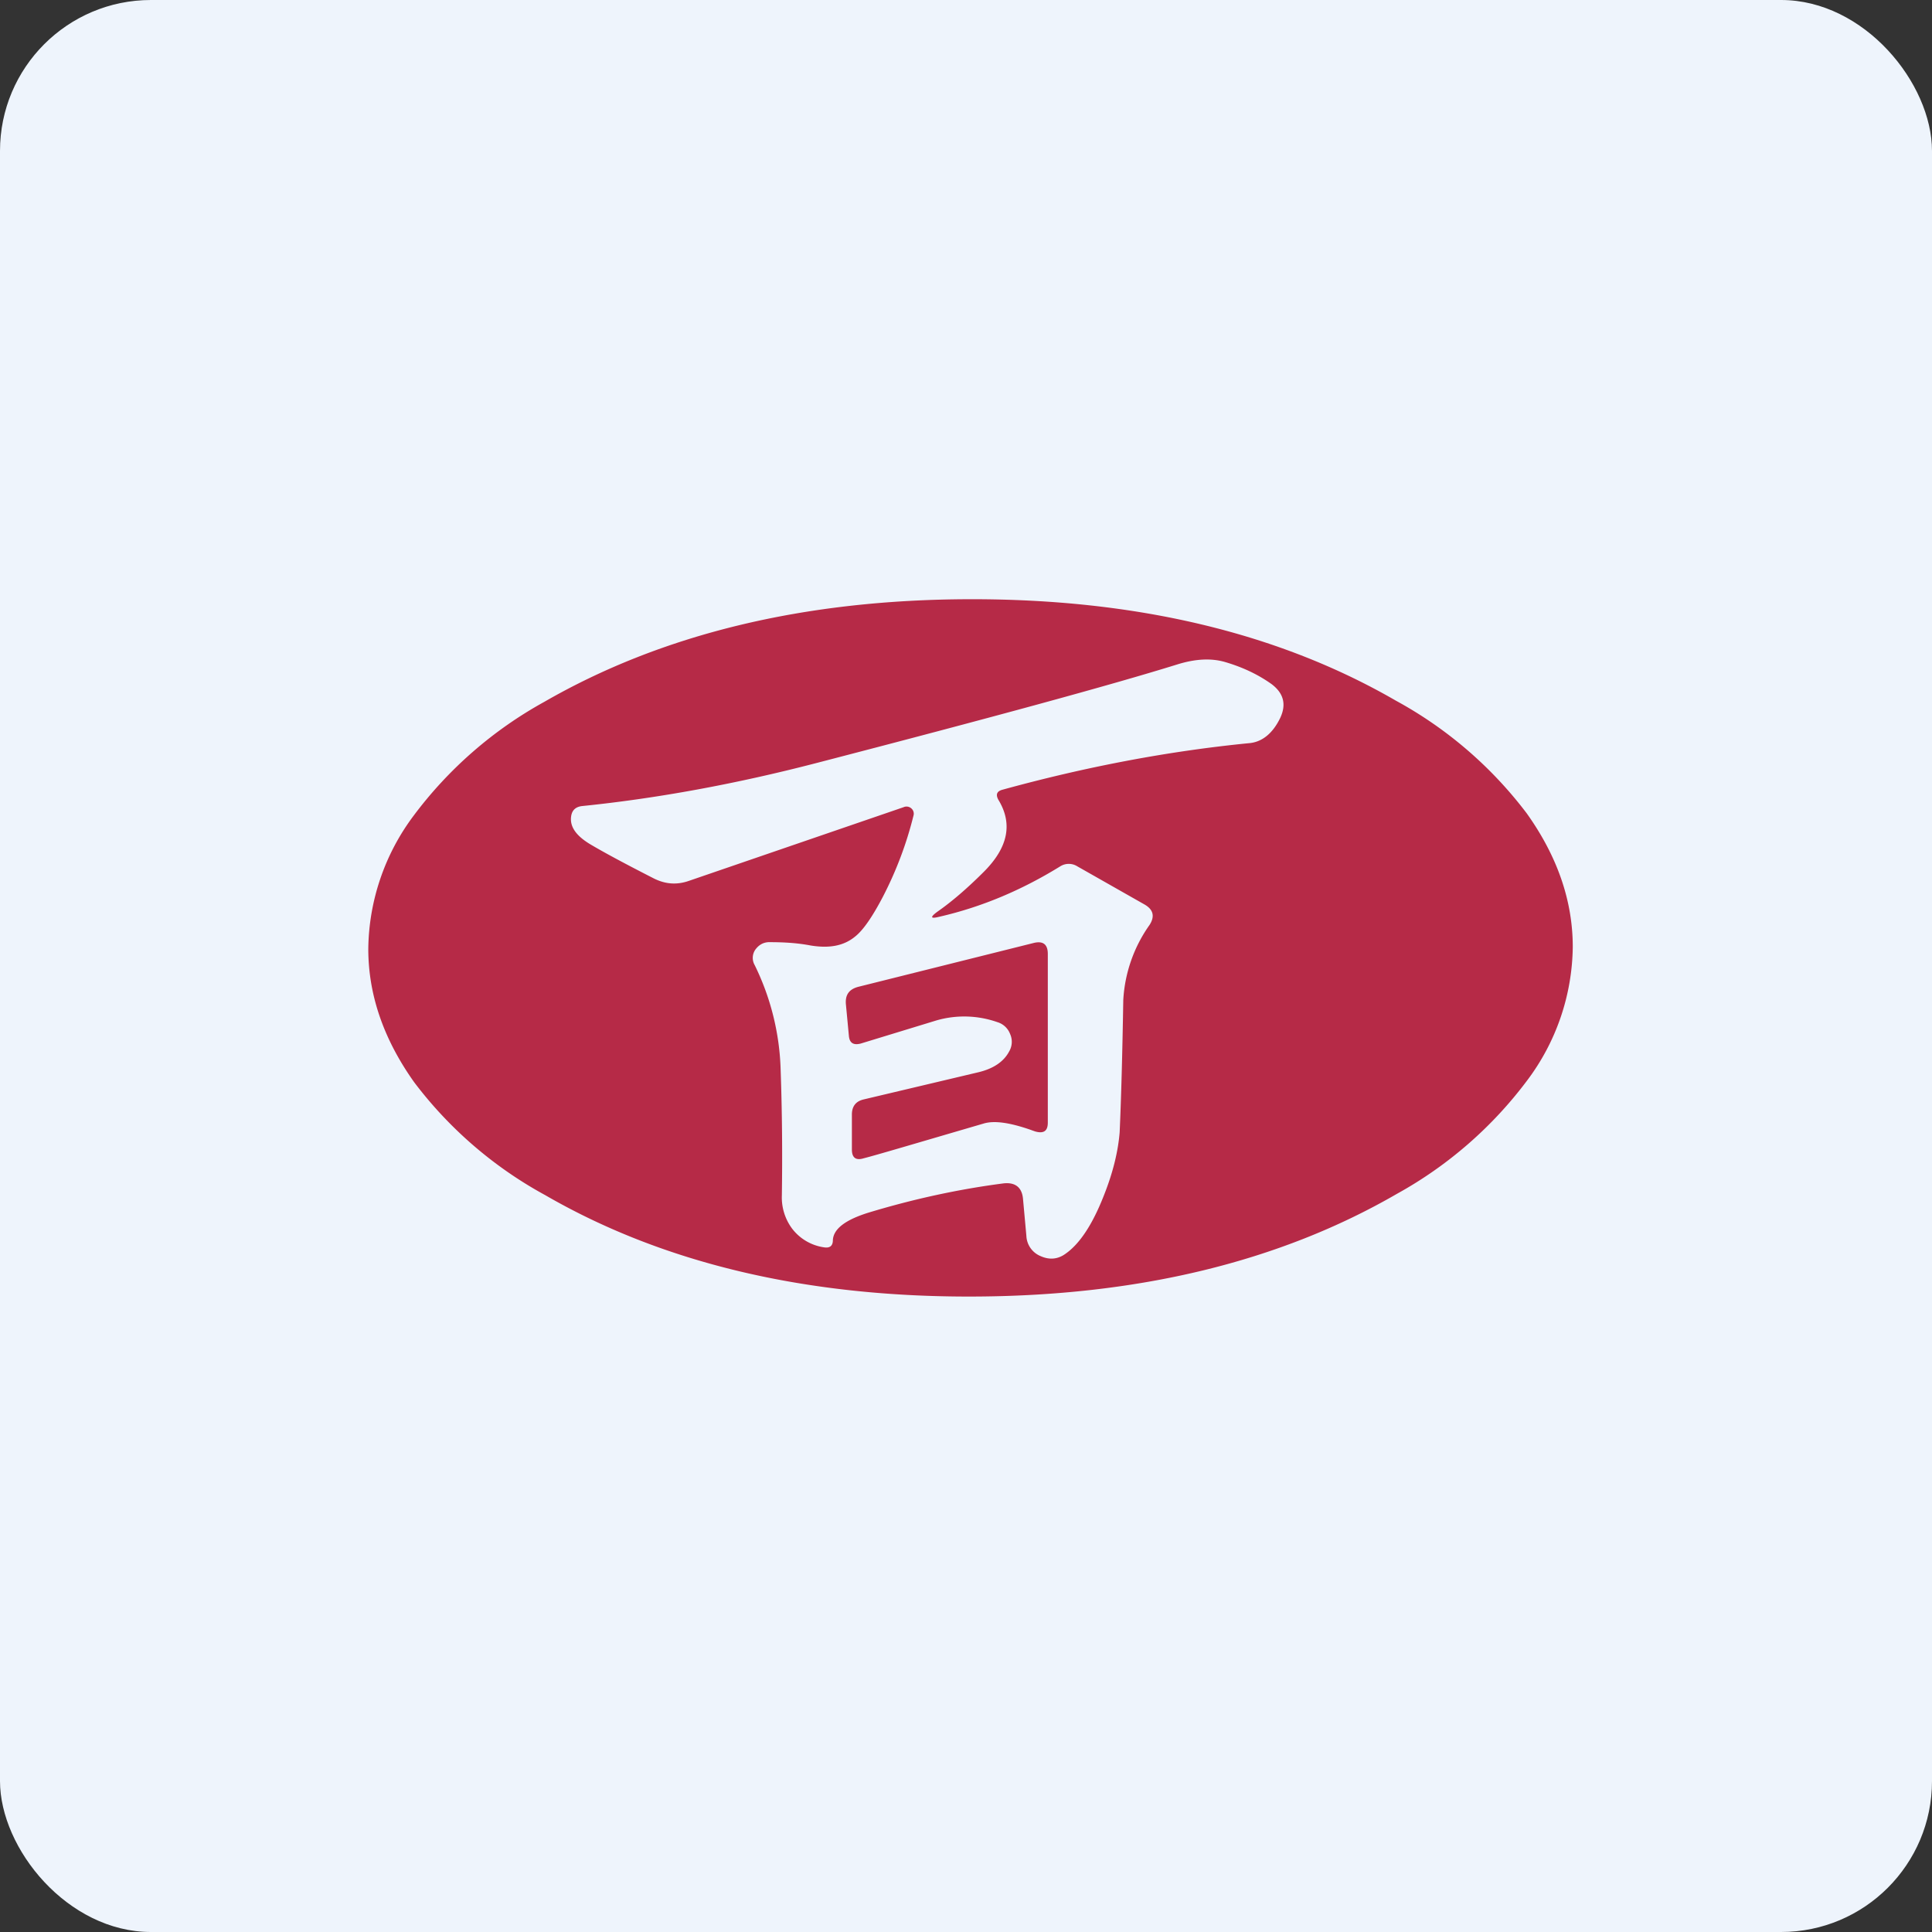
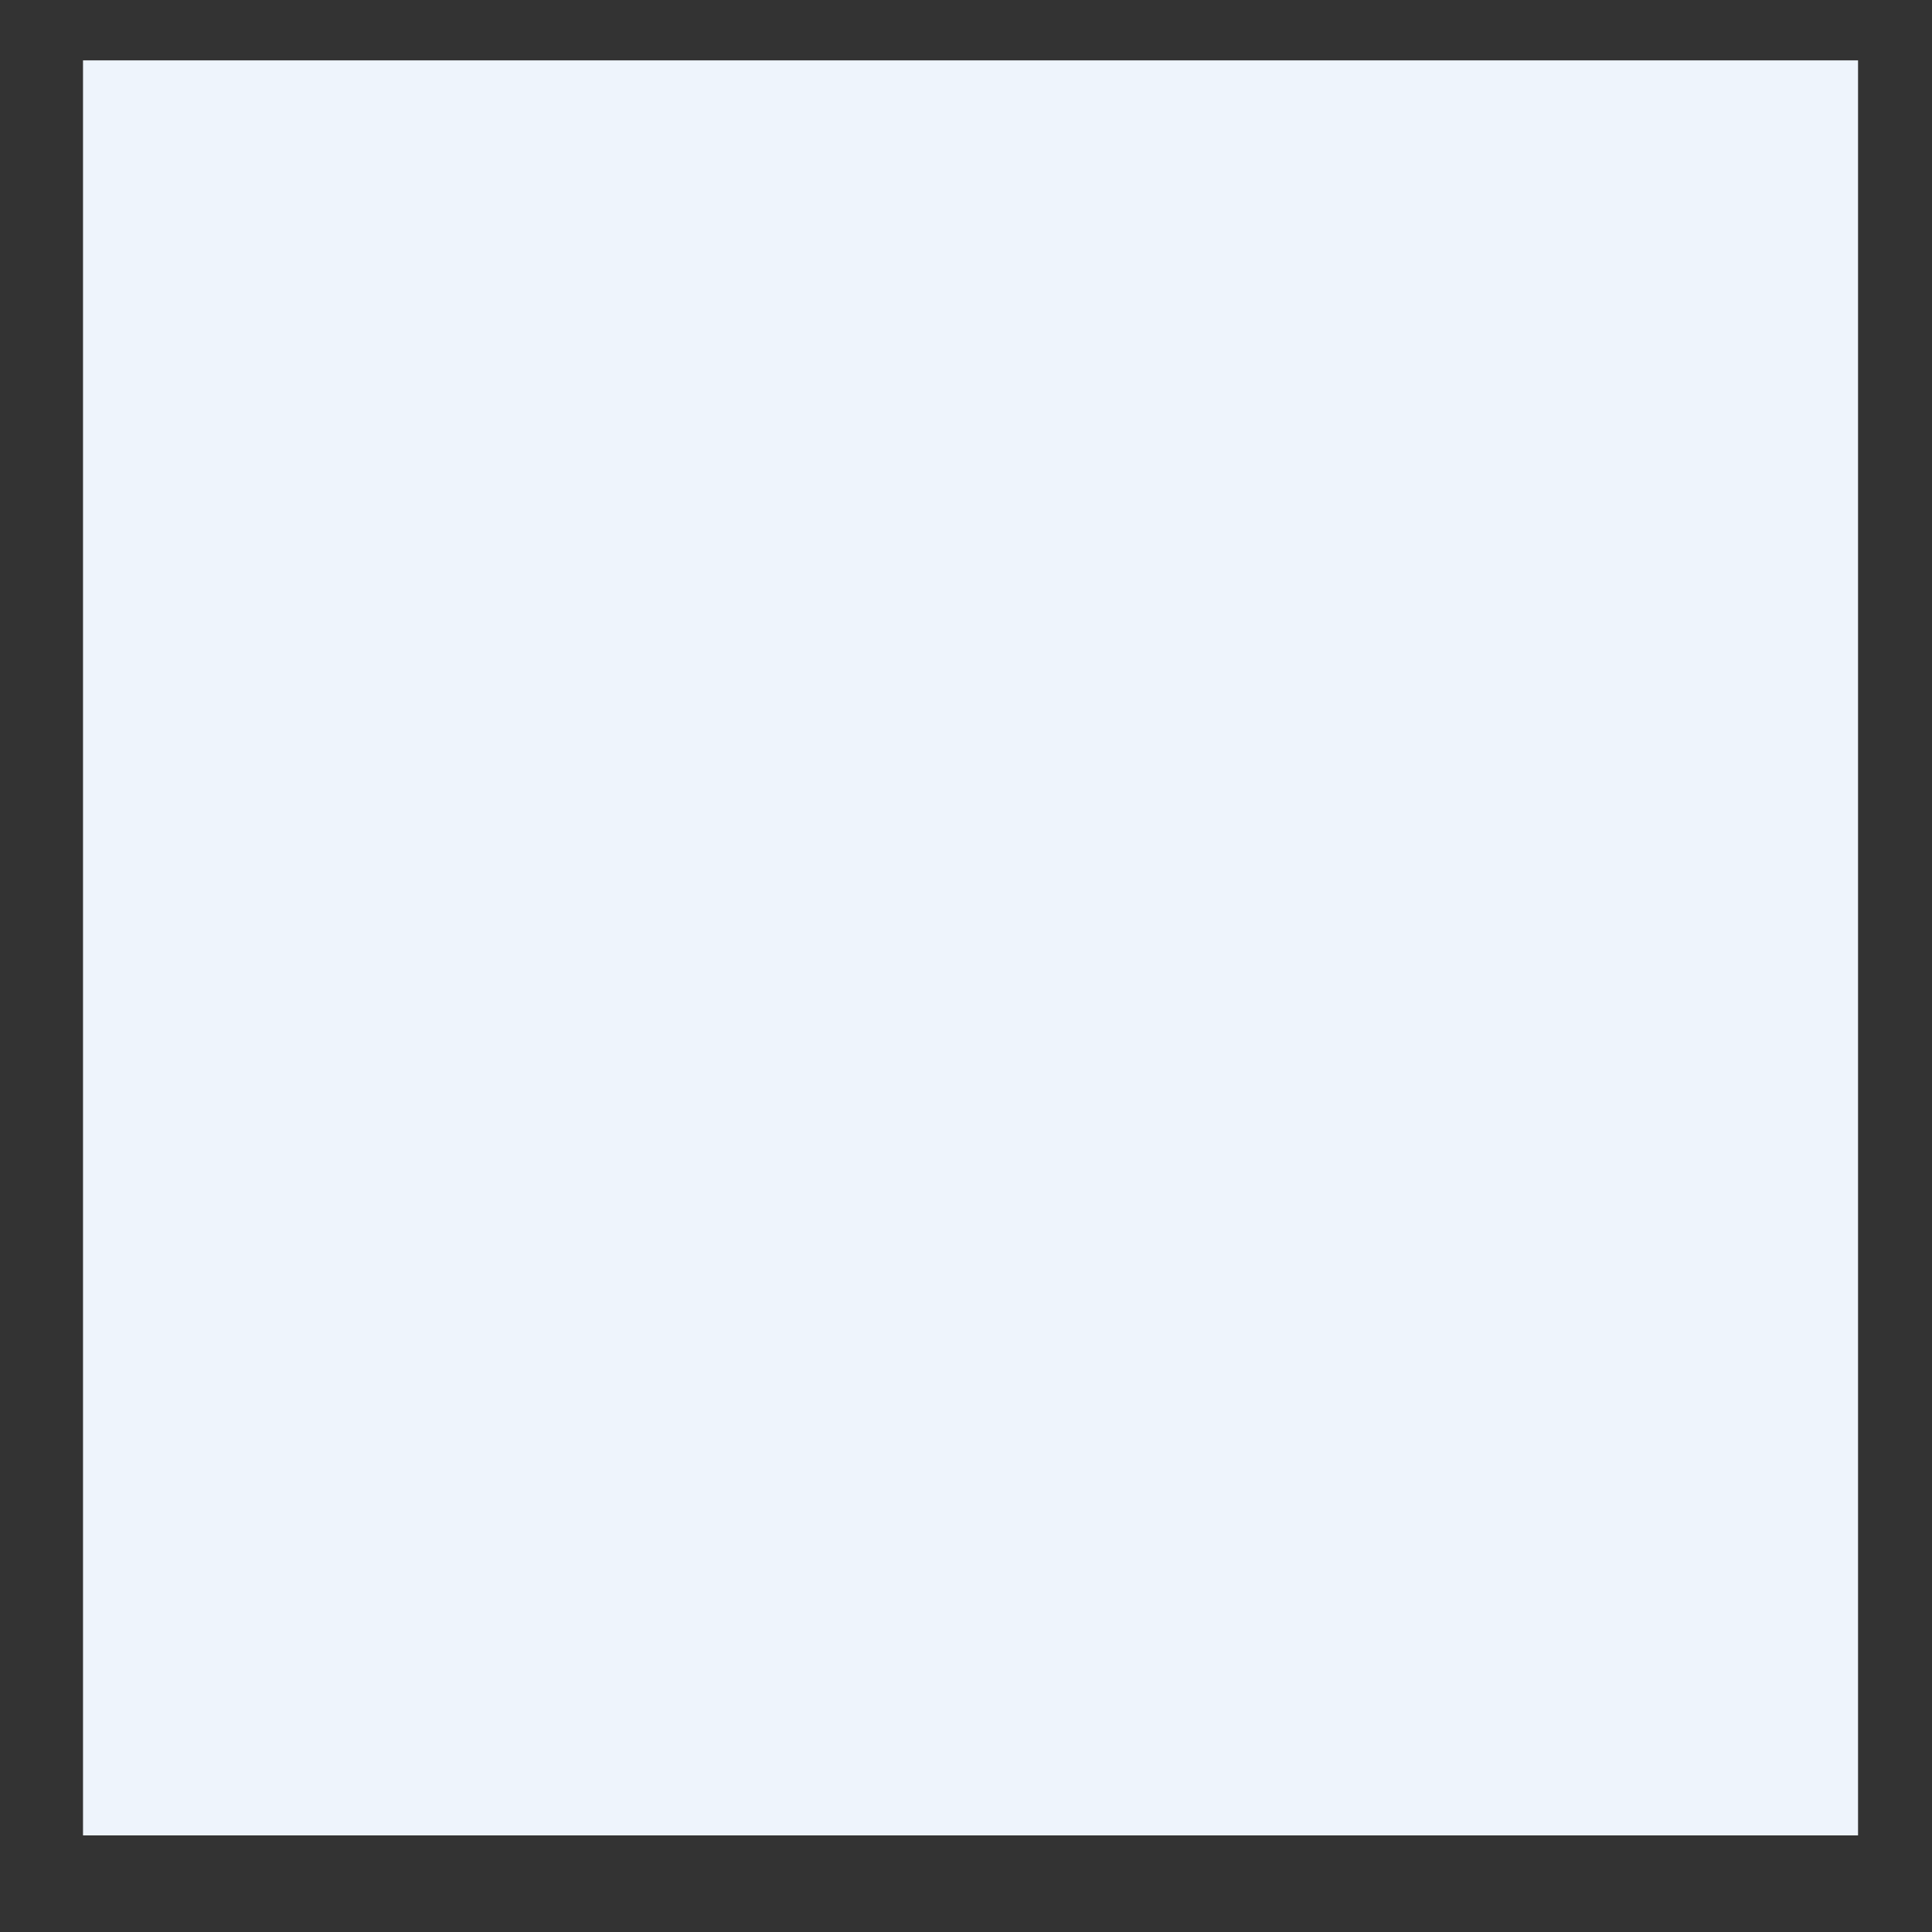
<svg xmlns="http://www.w3.org/2000/svg" width="64" height="64" viewBox="0 0 64 64">
  <rect x="0" y="0" width="64" height="64" fill="#333333" stroke="none" />
-   <rect x="0" y="0" width="64" height="64" rx="5" ry="5" fill="#eef4fc" />
  <path fill="#eef4fc" d="M 2.75,2 L 61.55,2 L 61.55,60.80 L 2.75,60.80 L 2.75,2" />
-   <path d="M 50.59,35.79 A 7.49,7.49 0 0,0 52.10,31.37 C 52.10,29.84 51.59,28.37 50.58,26.95 A 13.58,13.58 0 0,0 46.24,23.21 C 42.35,20.96 37.63,19.84 32.13,19.85 C 26.62,19.86 21.92,21.01 18.03,23.25 A 13.59,13.59 0 0,0 13.71,27.01 A 7.49,7.49 0 0,0 12.20,31.43 C 12.20,32.96 12.71,34.43 13.72,35.85 A 13.58,13.58 0 0,0 18.06,39.59 C 21.95,41.84 26.67,42.96 32.17,42.95 C 37.68,42.94 42.38,41.80 46.27,39.55 A 13.59,13.59 0 0,0 50.59,35.79 L 50.59,35.79 M 31.11,30.37 C 32.51,30.05 33.84,29.49 35.12,28.70 A 0.53,0.53 0 0,1 35.69,28.70 L 37.91,29.96 C 38.21,30.13 38.26,30.36 38.08,30.64 A 4.75,4.75 0 0,0 37.21,33.13 C 37.18,34.93 37.14,36.39 37.09,37.51 C 37.04,38.12 36.88,38.82 36.56,39.62 C 36.19,40.56 35.77,41.20 35.30,41.53 C 35.04,41.72 34.76,41.74 34.47,41.61 A 0.76,0.76 0 0,1 34,40.94 L 33.89,39.73 C 33.86,39.34 33.64,39.16 33.25,39.20 C 31.78,39.39 30.29,39.71 28.77,40.17 C 28,40.41 27.61,40.71 27.59,41.08 C 27.59,41.27 27.49,41.35 27.30,41.32 A 1.62,1.62 0 0,1 26.24,40.70 A 1.73,1.73 0 0,1 25.90,39.60 C 25.92,38.26 25.91,36.87 25.86,35.44 A 8.40,8.40 0 0,0 25,31.97 A 0.48,0.48 0 0,1 25.02,31.46 C 25.13,31.31 25.27,31.22 25.46,31.21 C 25.91,31.21 26.38,31.23 26.85,31.32 C 27.46,31.42 27.94,31.34 28.32,31.03 C 28.59,30.82 28.90,30.37 29.25,29.70 C 29.69,28.85 30.03,27.95 30.26,27.02 A 0.23,0.23 0 0,0 30.19,26.78 A 0.24,0.24 0 0,0 29.93,26.74 L 22.82,29.18 C 22.42,29.32 22.04,29.29 21.66,29.10 C 20.72,28.62 20.01,28.24 19.54,27.96 C 19.08,27.68 18.87,27.38 18.92,27.04 C 18.95,26.83 19.08,26.72 19.30,26.70 C 21.74,26.45 24.34,25.98 27.07,25.27 C 32.81,23.78 36.78,22.70 39,22.01 C 39.61,21.82 40.13,21.80 40.58,21.93 C 41.16,22.10 41.67,22.34 42.12,22.66 C 42.52,22.96 42.62,23.33 42.41,23.78 C 42.16,24.30 41.80,24.59 41.36,24.62 C 38.73,24.88 36.01,25.39 33.21,26.16 C 33.02,26.21 32.98,26.32 33.07,26.49 C 33.56,27.29 33.39,28.08 32.59,28.88 C 32.05,29.42 31.53,29.87 31.04,30.21 C 30.80,30.39 30.83,30.44 31.11,30.37 L 31.11,30.37 M 33.43,34.83 A 0.63,0.63 0 0,0 33.46,34.25 A 0.65,0.65 0 0,0 33.04,33.86 A 3.32,3.32 0 0,0 31.03,33.80 L 28.51,34.57 C 28.27,34.63 28.14,34.55 28.12,34.31 L 28.02,33.25 C 28,32.95 28.13,32.77 28.43,32.69 L 34.23,31.24 C 34.54,31.16 34.71,31.27 34.71,31.60 L 34.71,37.19 C 34.71,37.47 34.57,37.56 34.29,37.48 A 3.49,3.49 0 0,1 34.15,37.43 C 33.46,37.19 32.94,37.11 32.58,37.22 C 30.32,37.88 29.01,38.27 28.61,38.37 C 28.35,38.45 28.22,38.35 28.22,38.08 L 28.22,36.92 C 28.22,36.65 28.35,36.48 28.61,36.42 L 32.41,35.52 C 32.91,35.40 33.25,35.17 33.43,34.83 L 33.43,34.83" fill="#b62a47" />
</svg>